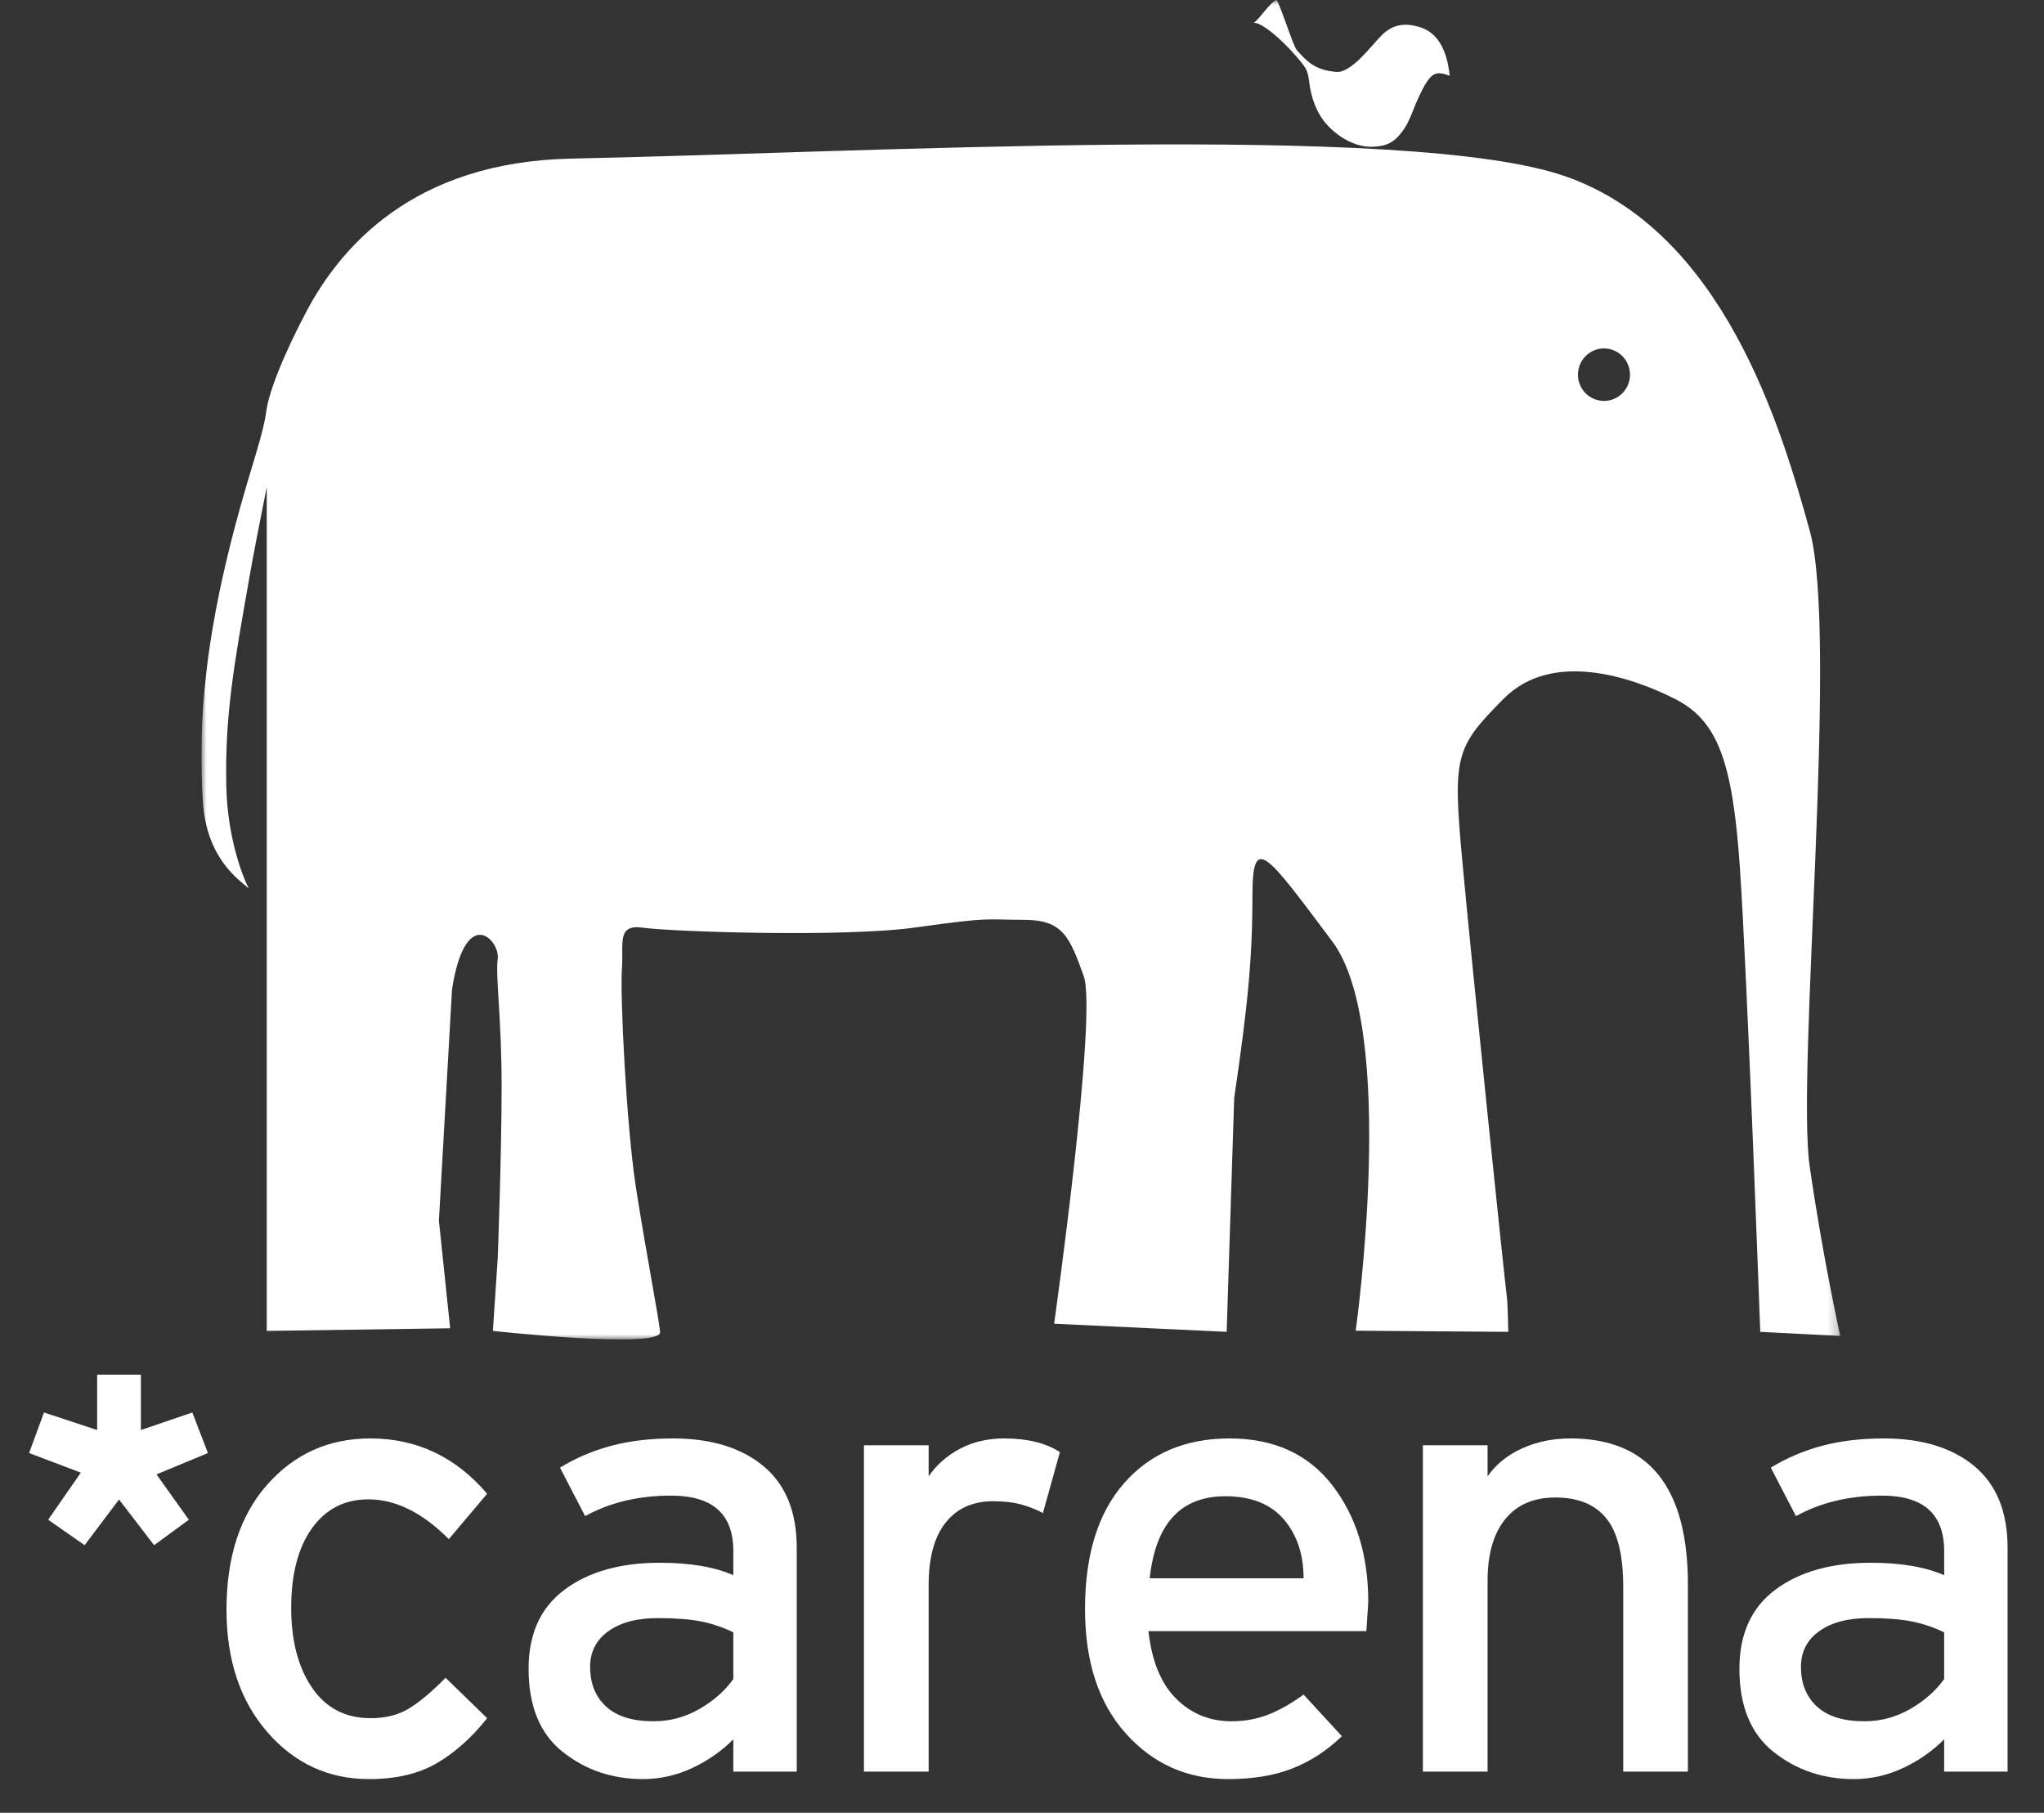
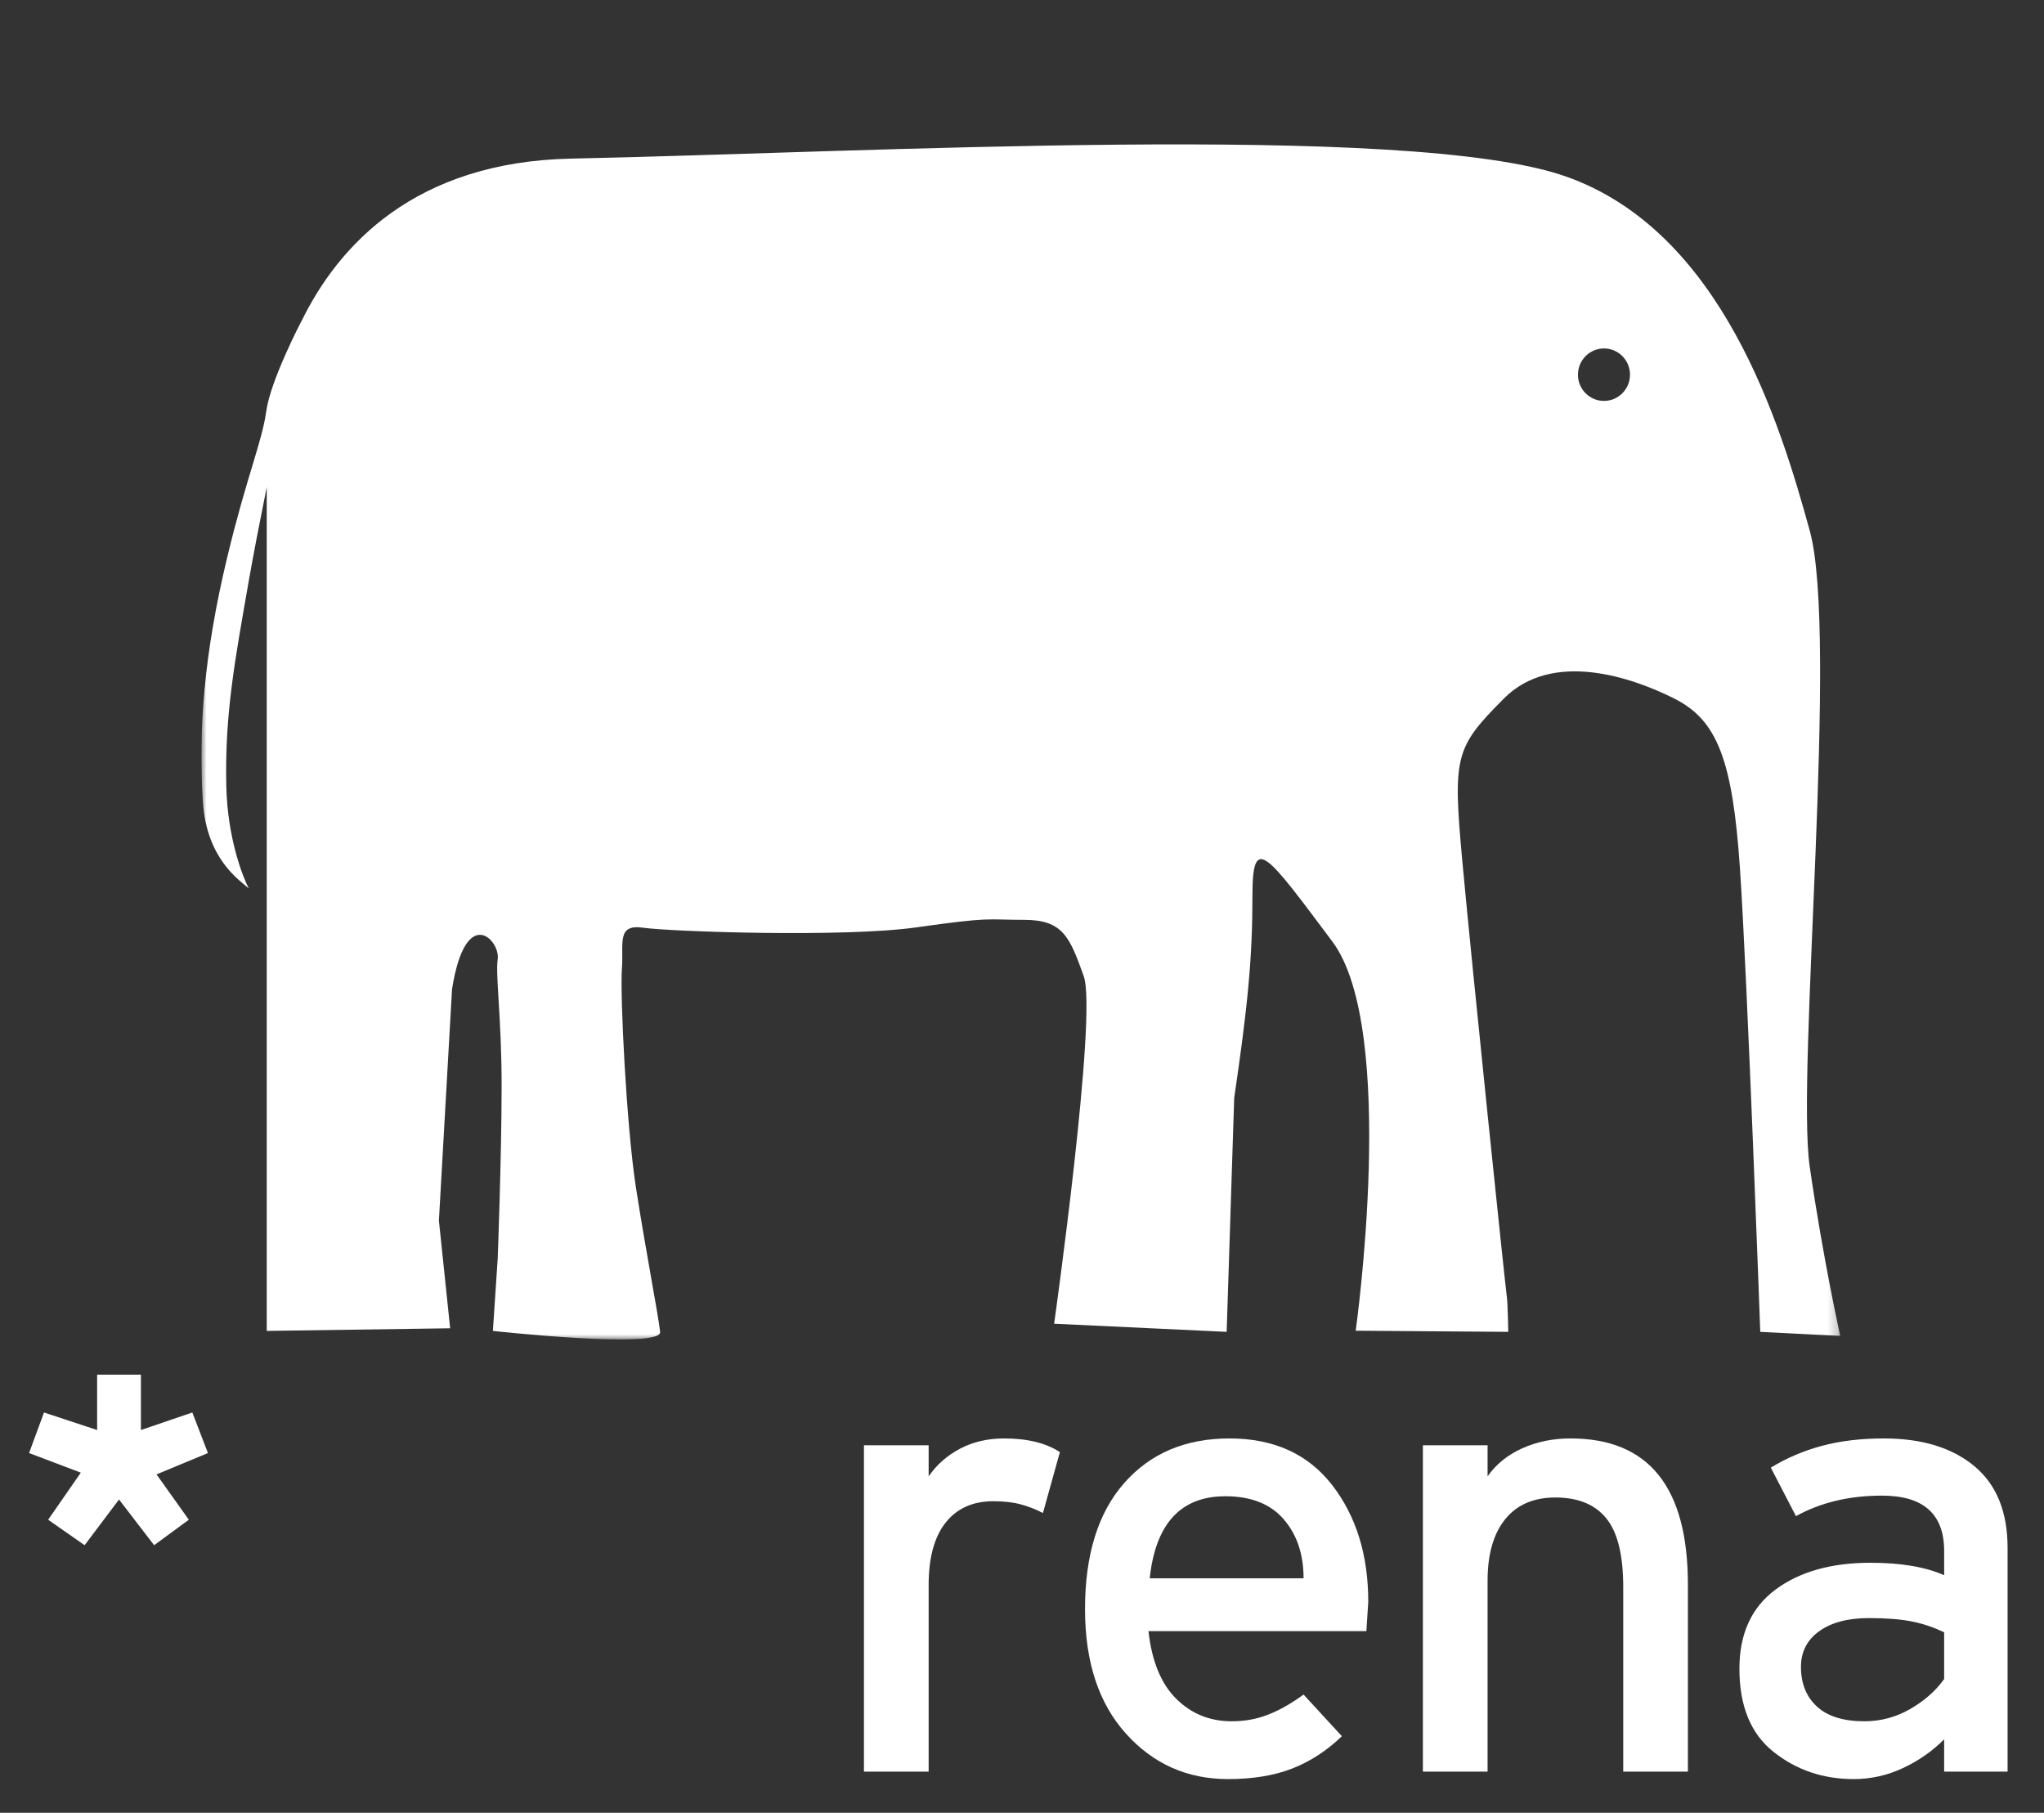
<svg xmlns="http://www.w3.org/2000/svg" width="203" height="180" viewBox="0 0 203 180" fill="none">
  <rect x="0" y="0" width="203" height="180" fill="#333333" stroke="none" />
  <g clip-path="url(#clip0_1167_521)">
    <mask id="mask0_1167_521" style="mask-type:luminance" maskUnits="userSpaceOnUse" x="20" y="0" width="163" height="133">
      <path d="M182.765 0H20V133H182.765V0Z" fill="white" />
    </mask>
    <g mask="url(#mask0_1167_521)">
      <path d="M179.73 115.827C178.382 106.498 182.624 63.164 179.73 52.674C176.838 42.178 171.058 22.937 155.444 17.499C139.834 12.057 85.476 15.167 56.757 15.748C41.172 16.064 33.59 24.393 29.915 31.944C29.919 31.926 29.922 31.913 29.922 31.913C29.922 31.913 26.864 37.762 26.446 40.821C26.025 43.883 24.469 47.402 22.564 55.347C20.255 64.964 19.686 72.513 20.148 79.607C20.521 85.288 23.744 87.359 24.706 88.216C24.083 87.02 22.599 83.177 22.477 78.124C22.303 70.911 23.336 65.539 24.72 57.604C25.143 55.18 25.793 51.835 26.492 48.361V132.151L44.707 131.891L43.59 121.198L44.894 98.219C46.246 89.672 49.695 93.383 49.43 95.229C49.194 96.871 49.818 101.058 49.818 107.858C49.818 114.662 49.43 124.958 49.43 124.958L48.952 132.151C48.952 132.151 65.754 133.996 65.561 132.245C65.366 130.495 64.126 124.157 63.162 117.939C62.198 111.72 61.574 98.72 61.765 96.198C61.96 93.675 61.188 91.73 63.887 92.118C66.585 92.505 83.814 93.106 91.024 92.08C98.569 91.01 97.872 91.336 101.726 91.336C105.58 91.336 106.247 93.073 107.629 96.917C109.017 100.759 104.691 131.437 104.691 131.437L121.826 132.245L122.575 109.01C123.925 99.876 124.387 95.122 124.387 88.905C124.387 82.687 125.762 84.735 132.315 93.479C138.869 102.225 134.64 132.131 134.64 132.131L149.794 132.245C149.794 132.245 149.739 129.375 149.661 128.847C149.47 127.487 146.193 96.004 145.231 85.51C144.267 75.019 144.517 74.236 149.339 69.378C154.157 64.521 162.07 67.24 166.312 69.378C170.55 71.516 172.063 75.485 172.794 86.097C173.533 96.843 174.821 132.245 174.821 132.245L182.766 132.65C182.766 132.65 181.082 125.154 179.73 115.827ZM159.297 39.809C157.872 39.809 156.714 38.643 156.714 37.207C156.714 35.767 157.872 34.598 159.297 34.598C160.725 34.598 161.884 35.767 161.884 37.207C161.884 38.643 160.725 39.809 159.297 39.809Z" fill="white" />
-       <path d="M141.032 2.701C139.827 2.324 138.486 2.253 137.257 3.467C136.221 4.493 134.216 7.272 132.712 7.139C130.789 6.972 129.966 6.319 128.786 4.968C128.402 4.502 127.089 0.273 126.772 0C126.155 0.181 125.073 1.939 124.516 2.26C125.8 2.266 129.009 5.702 129.625 6.731C129.949 7.268 129.969 7.775 130.061 8.416C130.203 9.377 130.513 10.417 130.994 11.275C131.957 13.018 134.199 14.661 136.326 14.573C137.738 14.513 138.462 14.164 139.328 12.977C139.998 12.062 140.324 10.903 140.796 9.878C141.132 9.156 141.412 8.51 141.884 7.884C142.438 7.154 142.977 7.145 143.978 7.526C143.852 6.438 143.505 3.473 141.032 2.701Z" fill="white" />
    </g>
  </g>
-   <path d="M44.575 152.828C41.956 150.195 39.294 148.877 36.592 148.877C34.222 148.877 32.35 149.838 30.978 151.757C29.606 153.676 28.92 156.307 28.92 159.648C28.92 162.909 29.608 165.55 30.985 167.572C32.361 169.593 34.301 170.605 36.804 170.605C38.264 170.605 39.516 170.297 40.559 169.68C41.6 169.061 42.831 168.034 44.251 166.592L48.38 170.605C46.883 172.499 45.231 173.981 43.422 175.05C41.613 176.119 39.358 176.653 36.655 176.653C32.62 176.653 29.252 175.099 26.55 171.985C23.846 168.873 22.495 164.823 22.495 159.833C22.495 154.598 23.846 150.456 26.55 147.406C29.252 144.354 32.661 142.829 36.779 142.829C41.394 142.829 45.262 144.661 48.38 148.321L44.575 152.828Z" fill="white" />
-   <path d="M72.829 175.913V172.704C71.666 173.875 70.304 174.826 68.745 175.556C67.185 176.287 65.554 176.653 63.849 176.653C60.813 176.653 58.161 175.757 55.896 173.961C53.629 172.167 52.496 169.412 52.496 165.697C52.496 162.23 53.692 159.61 56.083 157.835C58.474 156.06 61.623 155.173 65.532 155.173C68.527 155.173 70.959 155.585 72.83 156.408V154.001C72.83 150.338 70.772 148.507 66.656 148.507C63.411 148.507 60.563 149.187 58.111 150.544L55.615 145.729C57.153 144.784 58.837 144.064 60.667 143.57C62.496 143.076 64.555 142.829 66.842 142.829C70.626 142.829 73.619 143.745 75.824 145.576C78.027 147.407 79.129 150.112 79.129 153.692V175.913L72.829 175.913ZM72.829 162.086C71.833 161.592 70.771 161.234 69.648 161.006C68.526 160.78 67.092 160.667 65.346 160.667C63.266 160.667 61.623 161.102 60.418 161.972C59.211 162.84 58.608 164.02 58.608 165.511C58.608 167.168 59.14 168.482 60.2 169.453C61.26 170.427 62.829 170.913 64.909 170.913C66.531 170.913 68.048 170.506 69.462 169.692C70.876 168.878 71.998 167.887 72.83 166.717L72.829 162.086Z" fill="white" />
  <path d="M103.579 150.235C102.871 149.864 102.134 149.577 101.365 149.371C100.595 149.165 99.69 149.063 98.652 149.063C96.614 149.063 95.035 149.772 93.911 151.192C92.788 152.612 92.228 154.679 92.228 157.396V175.913H85.803V143.507H92.228V146.594C93.017 145.442 94.057 144.527 95.347 143.847C96.635 143.169 98.091 142.829 99.712 142.829C102.04 142.829 103.892 143.283 105.263 144.187L103.579 150.235Z" fill="white" />
  <path d="M135.701 161.964H114.058C114.392 164.947 115.31 167.185 116.813 168.676C118.317 170.168 120.153 170.913 122.325 170.913C123.618 170.913 124.829 170.693 125.956 170.25C127.084 169.808 128.253 169.145 129.464 168.26L133.269 172.395C131.772 173.837 130.127 174.905 128.336 175.605C126.544 176.303 124.418 176.653 121.958 176.653C117.913 176.653 114.534 175.149 111.824 172.141C109.113 169.131 107.759 165.007 107.759 159.772C107.759 154.372 109.058 150.197 111.657 147.251C114.256 144.302 117.739 142.829 122.105 142.829C126.51 142.829 129.91 144.371 132.302 147.457C134.694 150.543 135.889 154.411 135.889 159.061L135.701 161.964ZM121.698 148.569C117.272 148.569 114.768 151.285 114.183 156.718H129.464C129.464 154.332 128.806 152.376 127.49 150.852C126.175 149.331 124.243 148.569 121.698 148.569Z" fill="white" />
  <path d="M161.211 175.913V157.58C161.211 154.412 160.651 152.138 159.527 150.76C158.405 149.381 156.72 148.693 154.474 148.693C152.311 148.693 150.647 149.413 149.485 150.853C148.321 152.292 147.739 154.332 147.739 156.963V175.913H141.314V143.506H147.739V146.594C148.569 145.401 149.711 144.474 151.168 143.816C152.624 143.158 154.224 142.828 155.971 142.828C163.747 142.828 167.634 147.665 167.634 157.334V175.913H161.211Z" fill="white" />
  <path d="M193.083 175.913V172.704C191.919 173.875 190.558 174.826 188.999 175.556C187.441 176.287 185.807 176.653 184.102 176.653C181.067 176.653 178.415 175.757 176.15 173.961C173.883 172.167 172.75 169.412 172.75 165.697C172.75 162.23 173.946 159.61 176.337 157.835C178.727 156.06 181.877 155.173 185.786 155.173C188.78 155.173 191.213 155.585 193.084 156.408V154.001C193.084 150.338 191.025 148.507 186.909 148.507C183.665 148.507 180.817 149.187 178.365 150.544L175.869 145.729C177.408 144.784 179.091 144.064 180.92 143.57C182.75 143.076 184.808 142.829 187.097 142.829C190.88 142.829 193.873 143.745 196.079 145.576C198.281 147.407 199.383 150.112 199.383 153.692V175.913L193.083 175.913ZM193.083 162.086C192.085 161.592 191.025 161.234 189.902 161.006C188.78 160.78 187.347 160.667 185.599 160.667C183.52 160.667 181.877 161.102 180.672 161.972C179.465 162.84 178.862 164.02 178.862 165.511C178.862 167.168 179.394 168.482 180.454 169.453C181.513 170.427 183.083 170.913 185.163 170.913C186.785 170.913 188.302 170.506 189.715 169.692C191.128 168.878 192.251 167.887 193.084 166.717L193.083 162.086Z" fill="white" />
  <path d="M13.994 136.496V141.994L19.101 140.252L20.651 144.279L15.546 146.398L18.753 150.901L15.306 153.43L11.82 148.891L8.404 153.43L4.782 150.901L8.027 146.226L2.886 144.279L4.37 140.252L9.647 141.994V136.496H13.994Z" fill="white" />
  <defs>
    <clipPath id="clip0_1167_521">
      <rect width="163" height="133" fill="white" transform="translate(20)" />
    </clipPath>
  </defs>
</svg>